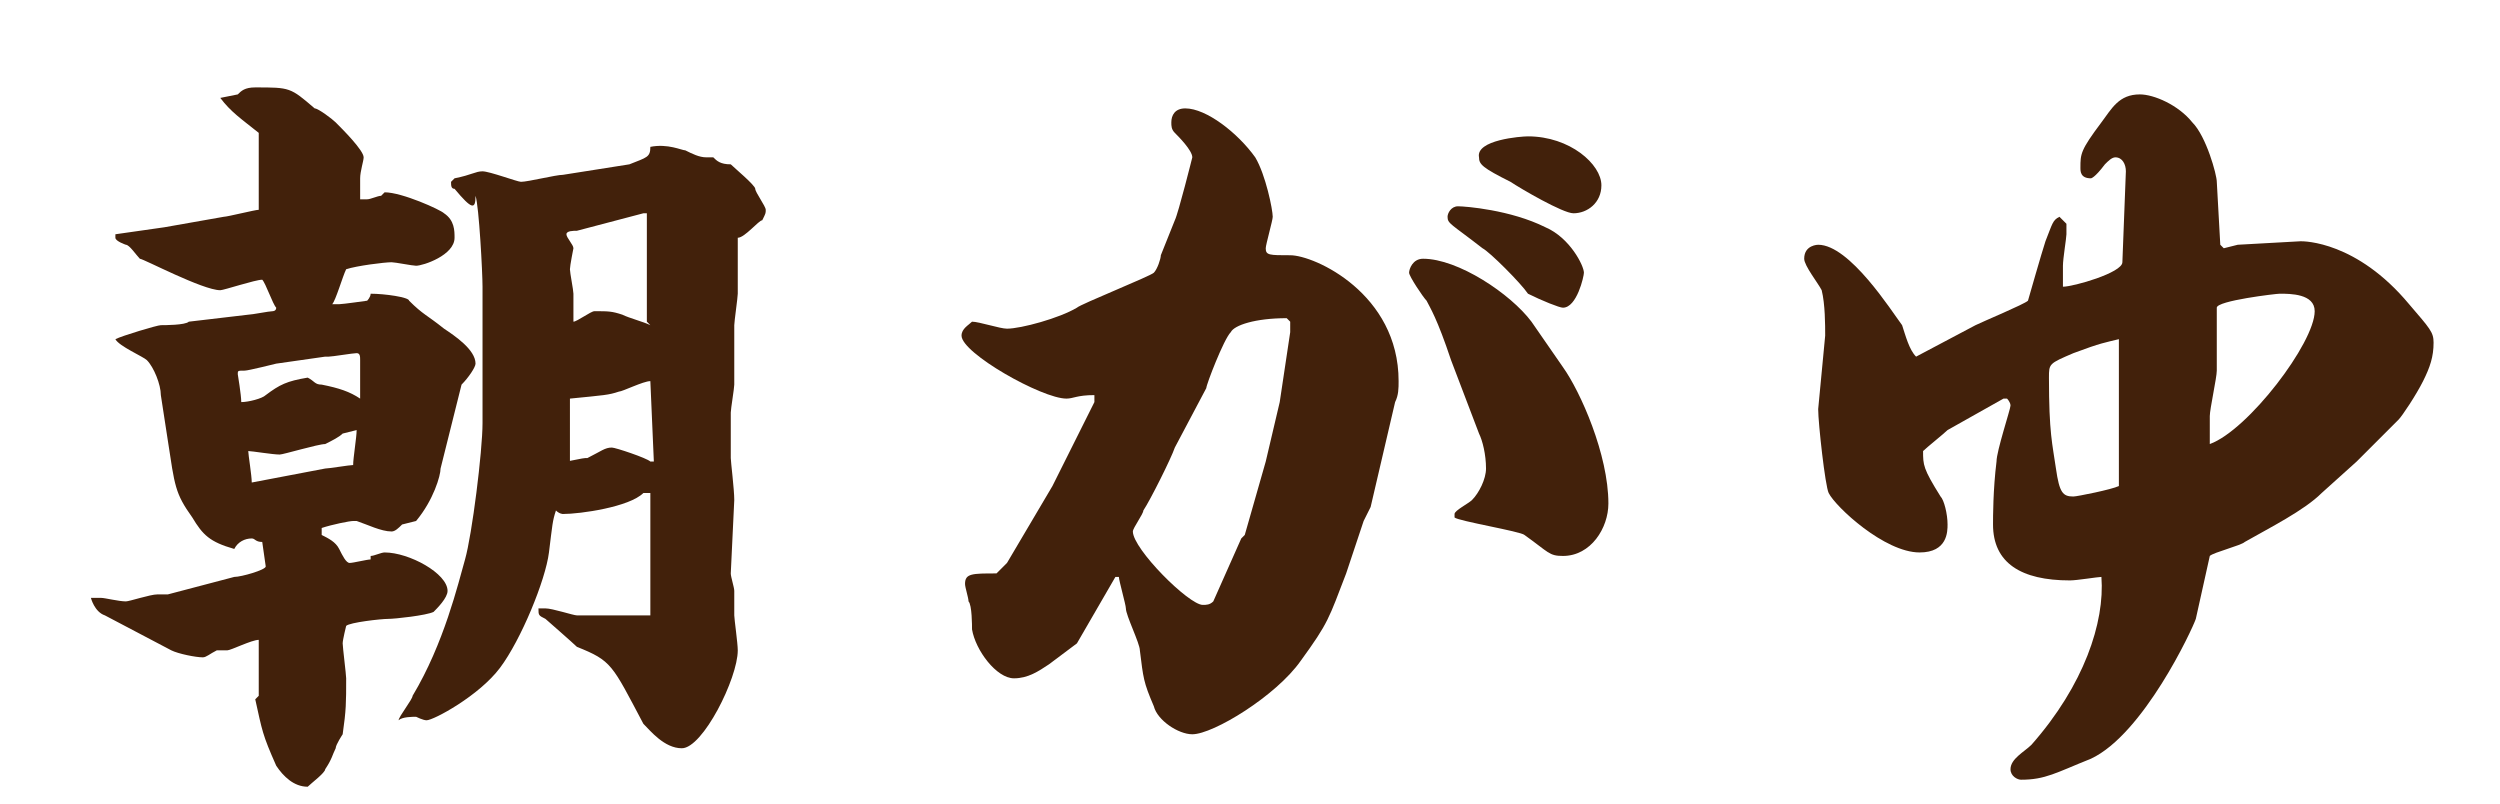
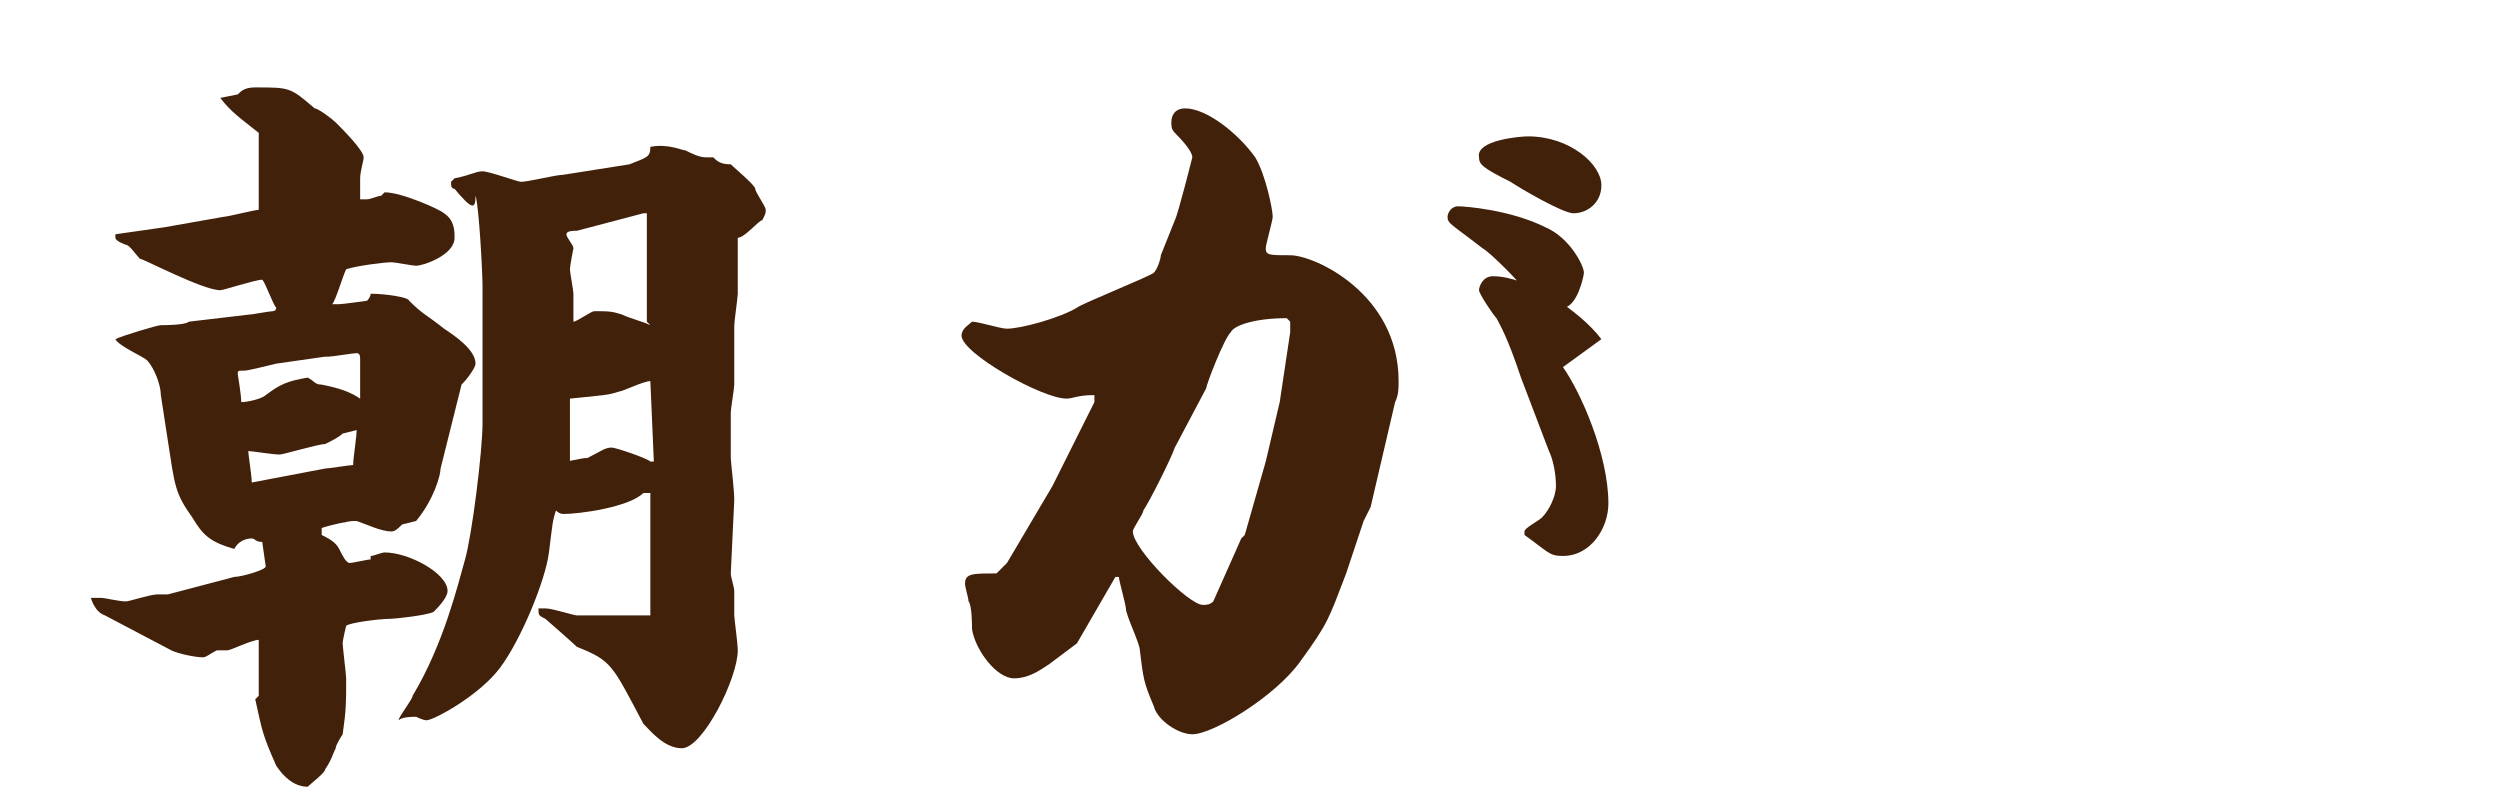
<svg xmlns="http://www.w3.org/2000/svg" version="1.1" id="レイヤー_1" x="0px" y="0px" viewBox="0 0 71.5 23" style="enable-background:new 0 0 71.5 23;" xml:space="preserve">
  <style type="text/css">
	.st0{fill:#42210B;}
</style>
  <g>
    <g>
      <path class="st0" d="M6.7,16.5c0.2,0,0.9-0.2,0.9-0.3l-0.1-0.7c-0.2,0-0.2-0.1-0.3-0.1c-0.2,0-0.4,0.1-0.5,0.3    c-0.7-0.2-0.9-0.4-1.2-0.9c-0.5-0.7-0.5-0.9-0.7-2.2l-0.2-1.3c0-0.3-0.2-0.8-0.4-1c-0.1-0.1-0.8-0.4-0.9-0.6    c0.2-0.1,1.2-0.4,1.3-0.4c0.1,0,0.7,0,0.8-0.1L7.1,9c0.1,0,0.6-0.1,0.7-0.1c0,0,0.1,0,0.1-0.1C7.8,8.7,7.6,8.1,7.5,8    C7.3,8,6.4,8.3,6.3,8.3C5.8,8.3,4.1,7.4,4,7.4C3.9,7.3,3.7,7,3.6,7c0,0-0.3-0.1-0.3-0.2c0,0,0-0.1,0-0.1l1.4-0.2l1.7-0.3    c0.1,0,0.9-0.2,1-0.2l0-0.1L7.4,4l0-0.2c-0.5-0.4-0.8-0.6-1.1-1l0.5-0.1c0.1-0.1,0.2-0.2,0.5-0.2c1,0,1,0,1.7,0.6    c0.1,0,0.5,0.3,0.6,0.4c0.2,0.2,0.8,0.8,0.8,1c0,0.1-0.1,0.4-0.1,0.6c0,0.1,0,0.5,0,0.6c0.1,0,0.2,0,0.2,0c0.1,0,0.3-0.1,0.4-0.1    l0.1-0.1c0.5,0,1.6,0.5,1.7,0.6c0.3,0.2,0.3,0.5,0.3,0.7c0,0.5-0.9,0.8-1.1,0.8c-0.1,0-0.6-0.1-0.7-0.1c-0.2,0-1,0.1-1.3,0.2    c-0.1,0.2-0.3,0.9-0.4,1c0.1,0,0.2,0,0.2,0c0.1,0,0.8-0.1,0.8-0.1c0,0,0.1-0.1,0.1-0.2c0.4,0,1.1,0.1,1.1,0.2    c0.4,0.4,0.5,0.4,1,0.8c0.3,0.2,0.9,0.6,0.9,1c0,0.1-0.2,0.4-0.4,0.6l-0.6,2.4c0,0.2-0.2,0.9-0.7,1.5l-0.4,0.1    c-0.1,0.1-0.2,0.2-0.3,0.2c-0.3,0-0.7-0.2-1-0.3c0,0,0,0-0.1,0c-0.1,0-0.6,0.1-0.9,0.2l0,0.2c0.2,0.1,0.4,0.2,0.5,0.4    c0.1,0.2,0.2,0.4,0.3,0.4c0.1,0,0.5-0.1,0.6-0.1v-0.1c0.1,0,0.3-0.1,0.4-0.1c0.7,0,1.8,0.6,1.8,1.1c0,0.2-0.3,0.5-0.4,0.6    c-0.2,0.1-1.1,0.2-1.3,0.2c-0.2,0-1.1,0.1-1.2,0.2c0,0-0.1,0.4-0.1,0.5c0,0.1,0.1,0.9,0.1,1c0,0.7,0,0.9-0.1,1.6    c0,0-0.2,0.3-0.2,0.4c-0.1,0.2-0.1,0.3-0.3,0.6c0,0.1-0.4,0.4-0.5,0.5c-0.4,0-0.7-0.3-0.9-0.6C7.5,21,7.5,20.9,7.3,20l0.1-0.1    c0-0.3,0-1.3,0-1.6c-0.2,0-0.8,0.3-0.9,0.3c-0.1,0-0.2,0-0.3,0c-0.2,0.1-0.3,0.2-0.4,0.2c-0.2,0-0.7-0.1-0.9-0.2l-1.9-1    c-0.3-0.1-0.4-0.5-0.4-0.5c0.1,0,0.2,0,0.3,0c0.1,0,0.5,0.1,0.7,0.1c0.1,0,0.7-0.2,0.9-0.2c0,0,0.3,0,0.3,0L6.7,16.5z M7.9,10.4    c0,0-0.8,0.2-0.9,0.2c-0.2,0-0.2,0-0.2,0.1c0,0,0.1,0.6,0.1,0.8c0.2,0,0.6-0.1,0.7-0.2c0.4-0.3,0.6-0.4,1.2-0.5    C9,10.9,9,11,9.2,11c0.5,0.1,0.8,0.2,1.1,0.4c0-0.2,0-0.8,0-1.1c0-0.1,0-0.2-0.1-0.2c-0.1,0-0.7,0.1-0.8,0.1c0,0-0.1,0-0.1,0    L7.9,10.4z M9.3,13.4c0.1,0,0.7-0.1,0.8-0.1c0-0.2,0.1-0.8,0.1-1l-0.4,0.1c-0.1,0.1-0.3,0.2-0.5,0.3c-0.2,0-1.2,0.3-1.3,0.3    c-0.2,0-0.8-0.1-0.9-0.1c0,0.1,0.1,0.7,0.1,0.9L9.3,13.4z M13,5.1c0.5-0.1,0.6-0.2,0.8-0.2c0.2,0,1,0.3,1.1,0.3    c0.2,0,1-0.2,1.2-0.2L18,4.7c0.5-0.2,0.6-0.2,0.6-0.5c0.5-0.1,0.9,0.1,1,0.1c0.2,0.1,0.4,0.2,0.6,0.2l0,0h0.2    c0.1,0.1,0.2,0.2,0.5,0.2c0.1,0.1,0.7,0.6,0.7,0.7c0,0.1,0.3,0.5,0.3,0.6c0,0.1,0,0.1-0.1,0.3c-0.1,0-0.5,0.5-0.7,0.5    c0,0.1,0,1.1,0,1.1c0,0.1,0,0.4,0,0.5c0,0.1-0.1,0.8-0.1,0.9l0,1.7c0,0.1-0.1,0.7-0.1,0.8c0,0.1,0,1.2,0,1.3    c0,0.1,0.1,0.9,0.1,1.2l-0.1,2.1c0,0.1,0.1,0.4,0.1,0.5c0,0.1,0,0.6,0,0.7c0,0.1,0.1,0.8,0.1,1c0,0.8-1,2.8-1.6,2.8    c-0.5,0-0.9-0.5-1.1-0.7c-0.9-1.7-0.9-1.8-1.9-2.2c-0.1-0.1-0.9-0.8-0.9-0.8c-0.2-0.1-0.2-0.1-0.2-0.3c0.1,0,0.1,0,0.2,0    c0.2,0,0.8,0.2,0.9,0.2c0.5,0,0.9,0,2.1,0l0-0.1l0-0.6l0-1.9c0-0.1,0-0.7,0-0.9h-0.2c-0.4,0.4-1.8,0.6-2.3,0.6c0,0-0.1,0-0.2-0.1    c-0.1,0.3-0.1,0.4-0.2,1.2c-0.1,0.8-0.8,2.5-1.4,3.3c-0.6,0.8-1.9,1.5-2.1,1.5c-0.1,0-0.3-0.1-0.3-0.1c-0.1,0-0.4,0-0.5,0.1    c0-0.1,0.4-0.6,0.4-0.7c0.9-1.5,1.3-3.2,1.5-3.9c0.2-0.7,0.5-3.1,0.5-3.9c0-0.6,0-3.3,0-3.9c0-0.4-0.1-2.3-0.2-2.6    C13.6,6,13.5,6,13,5.4c-0.1,0-0.1-0.1-0.1-0.2L13,5.1z M16.2,13.2c0.5-0.1,0.5-0.1,0.6-0.1c0.4-0.2,0.5-0.3,0.7-0.3    c0.1,0,1,0.3,1.1,0.4l0.1,0l-0.1-2.3c-0.2,0-0.8,0.3-0.9,0.3c-0.3,0.1-0.4,0.1-1.4,0.2V13.2L16.2,13.2z M18.5,9.2l0-1.9V6.2l0-0.1    l-0.1,0l-1.9,0.5c-0.1,0-0.3,0-0.3,0.1c0,0.1,0.2,0.3,0.2,0.4c0,0-0.1,0.5-0.1,0.6c0,0.1,0.1,0.6,0.1,0.7c0,0.1,0,0.7,0,0.8    c0.1,0,0.5-0.3,0.6-0.3c0.4,0,0.5,0,0.8,0.1c0.2,0.1,0.6,0.2,0.8,0.3L18.5,9.2z" />
-       <path class="st0" d="M33.6,6.3c0.1-0.2,0.5-1.8,0.5-1.8c0-0.2-0.4-0.6-0.5-0.7c-0.1-0.1-0.1-0.2-0.1-0.3c0-0.2,0.1-0.4,0.4-0.4    c0.6,0,1.5,0.7,2,1.4c0.3,0.5,0.5,1.5,0.5,1.7c0,0.1-0.2,0.8-0.2,0.9c0,0.2,0.1,0.2,0.7,0.2c0.7,0,3.1,1.1,3.1,3.6    c0,0.2,0,0.4-0.1,0.6l-0.7,3L39,14.9l-0.5,1.5c-0.5,1.3-0.5,1.4-1.3,2.5c-0.7,1-2.5,2.1-3.1,2.1c-0.4,0-1-0.4-1.1-0.8    c-0.3-0.7-0.3-0.8-0.4-1.6c0-0.2-0.4-1-0.4-1.2c0-0.1-0.2-0.8-0.2-0.9l-0.1,0l-1.1,1.9L30,19c-0.3,0.2-0.6,0.4-1,0.4    c-0.5,0-1.1-0.8-1.2-1.4c0-0.1,0-0.7-0.1-0.8c0-0.1-0.1-0.4-0.1-0.5c0-0.3,0.2-0.3,0.9-0.3l0.3-0.3l1.3-2.2l1.2-2.4l0-0.2    c-0.5,0-0.6,0.1-0.8,0.1c-0.7,0-3-1.3-3-1.8c0-0.2,0.2-0.3,0.3-0.4c0.2,0,0.8,0.2,1,0.2c0.4,0,1.5-0.3,2-0.6    c0.1-0.1,2.1-0.9,2.2-1c0.1-0.1,0.2-0.4,0.2-0.5L33.6,6.3z M34.7,17.2l0.8-1.8l0.1-0.1l0.6-2.1l0.4-1.7l0.3-2l0-0.3l-0.1-0.1    c-0.9,0-1.5,0.2-1.6,0.4c-0.2,0.2-0.7,1.5-0.7,1.6l-0.9,1.7c-0.1,0.3-0.7,1.5-0.9,1.8c0,0.1-0.3,0.5-0.3,0.6c0,0.5,1.6,2.1,2,2.1    C34.5,17.3,34.6,17.3,34.7,17.2L34.7,17.2z M44.7,10.5c0.5,0.7,1.3,2.5,1.3,3.9c0,0.7-0.5,1.5-1.3,1.5c-0.4,0-0.4-0.1-1.1-0.6    c-0.1-0.1-1.9-0.4-2-0.5c0,0,0-0.1,0-0.1c0-0.1,0.4-0.3,0.5-0.4c0.2-0.2,0.4-0.6,0.4-0.9c0-0.4-0.1-0.8-0.2-1l-0.8-2.1    c-0.4-1.2-0.6-1.5-0.7-1.7c-0.1-0.1-0.5-0.7-0.5-0.8c0-0.1,0.1-0.4,0.4-0.4c1,0,2.5,1,3.1,1.8L44.7,10.5z M42.4,7.1    c-0.9-0.7-1-0.7-1-0.9c0-0.1,0.1-0.3,0.3-0.3c0.2,0,1.5,0.1,2.5,0.6c0.7,0.3,1.1,1.1,1.1,1.3c0,0.1-0.2,1-0.6,1    c-0.1,0-0.6-0.2-1-0.4C43.5,8.1,42.6,7.2,42.4,7.1z M43.7,3.9c1.2,0,2.1,0.8,2.1,1.4c0,0.5-0.4,0.8-0.8,0.8    c-0.3,0-1.5-0.7-1.8-0.9c-0.8-0.4-0.9-0.5-0.9-0.7C42.2,4,43.5,3.9,43.7,3.9z" />
-       <path class="st0" d="M54.8,10.2l1.7-0.9c0.2-0.1,1.4-0.6,1.5-0.7c0,0,0.4-1.4,0.5-1.7c0.2-0.5,0.2-0.6,0.4-0.7l0.2,0.2    c0,0,0,0.2,0,0.3c0,0.1-0.1,0.7-0.1,0.9c0,0.2,0,0.3,0,0.6c0.3,0,1.7-0.4,1.7-0.7l0.1-2.6c0-0.2-0.1-0.4-0.3-0.4    c-0.1,0-0.2,0.1-0.3,0.2c-0.3,0.4-0.4,0.4-0.4,0.4c-0.3,0-0.3-0.2-0.3-0.3c0-0.4,0-0.5,0.6-1.3c0.3-0.4,0.5-0.8,1.1-0.8    c0.4,0,1.1,0.3,1.5,0.8c0.4,0.4,0.7,1.5,0.7,1.7l0.1,1.8l0.1,0.1l0.4-0.1l1.8-0.1c0.1,0,1.6,0,3.1,1.8c0.6,0.7,0.7,0.8,0.7,1.1    c0,0.4-0.1,0.7-0.3,1.1c-0.2,0.4-0.6,1-0.7,1.1l-1.2,1.2l-1,0.9c-0.5,0.5-1.5,1-2.2,1.4c-0.1,0.1-0.9,0.3-1,0.4l-0.4,1.8    c-0.1,0.3-1.5,3.3-3,4c-1,0.4-1.3,0.6-2,0.6c-0.1,0-0.3-0.1-0.3-0.3c0-0.3,0.4-0.5,0.6-0.7c1.5-1.7,2.1-3.5,2-4.8    c-0.1,0-0.7,0.1-0.9,0.1c-1.4,0-2.2-0.5-2.2-1.6c0-0.2,0-1,0.1-1.8c0-0.3,0.4-1.5,0.4-1.6c0-0.1-0.1-0.2-0.1-0.2l-0.1,0l-1.6,0.9    c-0.1,0.1-0.6,0.5-0.7,0.6C55,12.6,55,12.8,55,12.9c0,0.4,0,0.5,0.5,1.3c0.1,0.1,0.2,0.5,0.2,0.8c0,0.2,0,0.8-0.8,0.8    c-1,0-2.4-1.3-2.6-1.7c-0.1-0.2-0.3-2-0.3-2.4l0.2-2.1c0-0.3,0-0.9-0.1-1.3c-0.1-0.2-0.5-0.7-0.5-0.9c0-0.4,0.4-0.4,0.4-0.4    c0.9,0,2.1,1.9,2.4,2.3C54.5,9.6,54.6,10,54.8,10.2L54.8,10.2z M60.6,9.7c-0.4,0.1-0.5,0.1-1.3,0.4c-0.7,0.3-0.7,0.3-0.7,0.7    c0,1.6,0.1,1.9,0.2,2.6c0.1,0.7,0.2,0.8,0.5,0.8c0.1,0,1.1-0.2,1.3-0.3C60.6,13.3,60.6,10.3,60.6,9.7L60.6,9.7z M63.4,10.6    c0,0.2-0.2,1.1-0.2,1.3c0,0.1,0,0.6,0,0.7c0,0,0,0,0,0.1c1.1-0.4,3-2.9,3-3.8c0-0.5-0.7-0.5-1-0.5c-0.1,0-1.8,0.2-1.8,0.4    L63.4,10.6z" />
+       <path class="st0" d="M33.6,6.3c0.1-0.2,0.5-1.8,0.5-1.8c0-0.2-0.4-0.6-0.5-0.7c-0.1-0.1-0.1-0.2-0.1-0.3c0-0.2,0.1-0.4,0.4-0.4    c0.6,0,1.5,0.7,2,1.4c0.3,0.5,0.5,1.5,0.5,1.7c0,0.1-0.2,0.8-0.2,0.9c0,0.2,0.1,0.2,0.7,0.2c0.7,0,3.1,1.1,3.1,3.6    c0,0.2,0,0.4-0.1,0.6l-0.7,3L39,14.9l-0.5,1.5c-0.5,1.3-0.5,1.4-1.3,2.5c-0.7,1-2.5,2.1-3.1,2.1c-0.4,0-1-0.4-1.1-0.8    c-0.3-0.7-0.3-0.8-0.4-1.6c0-0.2-0.4-1-0.4-1.2c0-0.1-0.2-0.8-0.2-0.9l-0.1,0l-1.1,1.9L30,19c-0.3,0.2-0.6,0.4-1,0.4    c-0.5,0-1.1-0.8-1.2-1.4c0-0.1,0-0.7-0.1-0.8c0-0.1-0.1-0.4-0.1-0.5c0-0.3,0.2-0.3,0.9-0.3l0.3-0.3l1.3-2.2l1.2-2.4l0-0.2    c-0.5,0-0.6,0.1-0.8,0.1c-0.7,0-3-1.3-3-1.8c0-0.2,0.2-0.3,0.3-0.4c0.2,0,0.8,0.2,1,0.2c0.4,0,1.5-0.3,2-0.6    c0.1-0.1,2.1-0.9,2.2-1c0.1-0.1,0.2-0.4,0.2-0.5L33.6,6.3z M34.7,17.2l0.8-1.8l0.1-0.1l0.6-2.1l0.4-1.7l0.3-2l0-0.3l-0.1-0.1    c-0.9,0-1.5,0.2-1.6,0.4c-0.2,0.2-0.7,1.5-0.7,1.6l-0.9,1.7c-0.1,0.3-0.7,1.5-0.9,1.8c0,0.1-0.3,0.5-0.3,0.6c0,0.5,1.6,2.1,2,2.1    C34.5,17.3,34.6,17.3,34.7,17.2L34.7,17.2z M44.7,10.5c0.5,0.7,1.3,2.5,1.3,3.9c0,0.7-0.5,1.5-1.3,1.5c-0.4,0-0.4-0.1-1.1-0.6    c0,0,0-0.1,0-0.1c0-0.1,0.4-0.3,0.5-0.4c0.2-0.2,0.4-0.6,0.4-0.9c0-0.4-0.1-0.8-0.2-1l-0.8-2.1    c-0.4-1.2-0.6-1.5-0.7-1.7c-0.1-0.1-0.5-0.7-0.5-0.8c0-0.1,0.1-0.4,0.4-0.4c1,0,2.5,1,3.1,1.8L44.7,10.5z M42.4,7.1    c-0.9-0.7-1-0.7-1-0.9c0-0.1,0.1-0.3,0.3-0.3c0.2,0,1.5,0.1,2.5,0.6c0.7,0.3,1.1,1.1,1.1,1.3c0,0.1-0.2,1-0.6,1    c-0.1,0-0.6-0.2-1-0.4C43.5,8.1,42.6,7.2,42.4,7.1z M43.7,3.9c1.2,0,2.1,0.8,2.1,1.4c0,0.5-0.4,0.8-0.8,0.8    c-0.3,0-1.5-0.7-1.8-0.9c-0.8-0.4-0.9-0.5-0.9-0.7C42.2,4,43.5,3.9,43.7,3.9z" />
    </g>
  </g>
</svg>